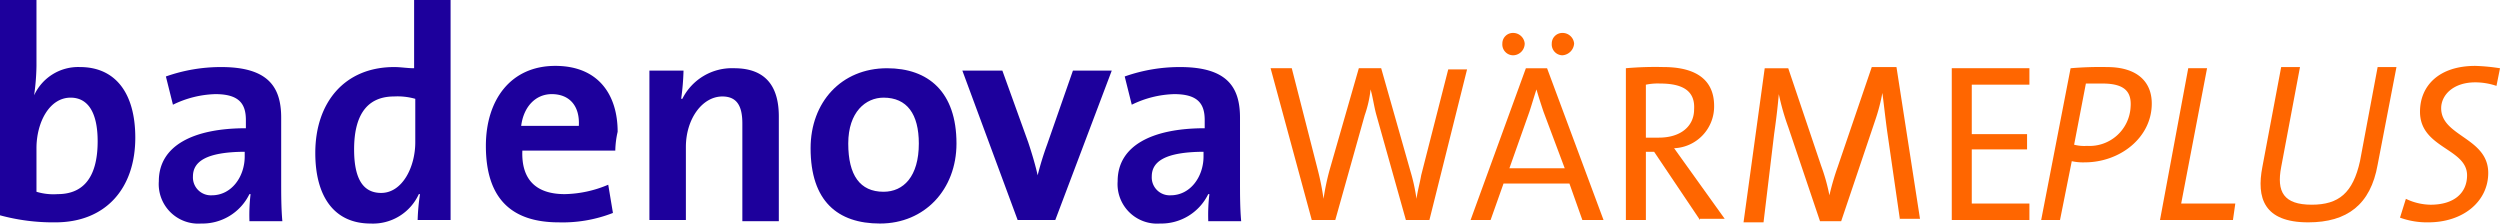
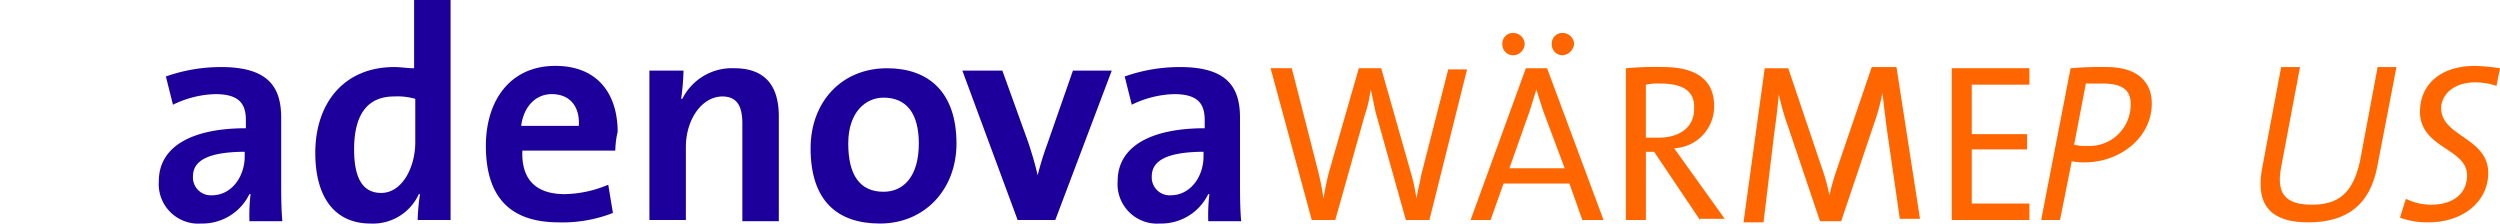
<svg xmlns="http://www.w3.org/2000/svg" width="268.421" height="24" viewBox="0 0 268.421 24">
  <defs>
    <style>.a{fill:#f60;}.b{fill:#1d009c;}</style>
  </defs>
  <g transform="translate(136.421 3.537)">
    <g transform="translate(0 3.789)">
      <path class="a" d="M125.053,22.095h-2.526l-3.158-11.242c-.253-.884-.379-1.895-.632-2.779h0a12.412,12.412,0,0,1-.632,2.779l-3.158,11.242h-2.526L108,5.8h2.274l2.779,10.863a27.933,27.933,0,0,1,.632,3.158h0a25.874,25.874,0,0,1,.632-3.032L117.474,5.8h2.4l3.158,11.116a19.625,19.625,0,0,1,.632,2.905h0c.126-.884.379-1.768.505-2.526l2.905-11.368h2.021Z" transform="translate(-108 -5.8)" />
    </g>
    <g transform="translate(21.474)">
      <path class="a" d="M137,22.884l-1.389-3.916h-7.074l-1.389,3.916H125l5.937-16.295h2.274l6.063,16.295ZM129.547,5.2a1.166,1.166,0,0,1-1.137-1.263A1.132,1.132,0,0,1,129.547,2.8a1.246,1.246,0,0,1,1.263,1.137A1.266,1.266,0,0,1,129.547,5.2Zm3.284,6.063c-.253-.758-.505-1.516-.758-2.4h0c-.253.758-.505,1.642-.758,2.4l-2.147,6.063h5.937ZM134.853,5.2a1.166,1.166,0,0,1-1.137-1.263A1.132,1.132,0,0,1,134.853,2.8a1.246,1.246,0,0,1,1.263,1.137A1.353,1.353,0,0,1,134.853,5.2Z" transform="translate(-125 -2.8)" />
    </g>
    <g transform="translate(38.147 3.663)">
      <path class="a" d="M146.158,22.121l-4.926-7.326h-.884v7.326H138.2V5.826a35.68,35.68,0,0,1,4.042-.126c3.158,0,5.432,1.137,5.432,4.168a4.482,4.482,0,0,1-4.295,4.547l5.432,7.579h-2.653ZM141.863,7.468a6.15,6.15,0,0,0-1.516.126v5.684h1.389c2.4,0,3.789-1.263,3.789-3.032C145.653,8.226,144.263,7.468,141.863,7.468Z" transform="translate(-138.2 -5.7)" />
    </g>
    <g transform="translate(50.779 3.663)">
      <path class="a" d="M165,22.121l-1.389-9.6c-.253-1.895-.379-3.158-.505-4.042h0a19.993,19.993,0,0,1-.758,2.905l-3.663,10.863h-2.274L153,12.142a25.924,25.924,0,0,1-1.011-3.537h0c-.126,1.389-.253,2.526-.505,4.295l-1.137,9.474H148.2l2.274-16.547H153l3.537,10.484a20.391,20.391,0,0,1,.884,3.158h0a27.434,27.434,0,0,1,.884-3.032L161.968,5.7h2.653l2.526,16.295H165Z" transform="translate(-148.2 -5.7)" />
    </g>
    <g transform="translate(73.137 3.789)">
      <path class="a" d="M165.9,22.095V5.8h8.337V7.568h-6.189v5.305h5.937v1.642h-5.937v5.811h6.189v1.768H165.9Z" transform="translate(-165.9 -5.8)" />
    </g>
    <g transform="translate(82.737 3.663)">
      <path class="a" d="M178.174,15.932a5.665,5.665,0,0,1-1.389-.126l-1.263,6.316H173.5l3.158-16.295a36.787,36.787,0,0,1,3.916-.126c3.158,0,4.8,1.516,4.8,3.916C185.374,13.279,181.963,15.932,178.174,15.932Zm1.895-8.463H178.3l-1.263,6.568a4.321,4.321,0,0,0,1.389.126A4.413,4.413,0,0,0,183.1,9.995C183.226,8.353,182.468,7.468,180.068,7.468Z" transform="translate(-173.5 -5.7)" />
    </g>
    <g transform="translate(95.495 3.789)">
-       <path class="a" d="M191.432,22.095H183.6L186.632,5.8h2.021l-2.779,14.526h5.811Z" transform="translate(-183.6 -5.8)" />
-     </g>
+       </g>
    <g transform="translate(106.293 3.663)">
      <path class="a" d="M204.719,16.184c-.758,4.295-3.284,6.189-7.453,6.189-4.8,0-5.558-2.653-4.926-5.937L194.361,5.7h2.021l-2.021,10.737c-.505,2.653.253,4.042,3.284,4.042,2.905,0,4.421-1.263,5.179-4.674L204.719,5.7h2.021Z" transform="translate(-192.149 -5.7)" />
    </g>
    <g transform="translate(121.263 3.537)">
      <path class="a" d="M214.358,7.747a7.153,7.153,0,0,0-2.274-.379c-2.4,0-3.663,1.389-3.663,2.779,0,3.032,5.053,3.158,5.053,6.947,0,3.032-2.653,5.305-6.442,5.305A8.492,8.492,0,0,1,204,21.895l.632-2.021a6.3,6.3,0,0,0,2.653.632c2.526,0,3.916-1.263,3.916-3.158,0-2.905-5.053-2.905-5.053-6.821,0-2.779,2.021-4.926,5.937-4.926a20.794,20.794,0,0,1,2.653.253Z" transform="translate(-204 -5.6)" />
    </g>
  </g>
-   <path class="b" d="M5.937,23.874A21.812,21.812,0,0,1,0,23.116V0H3.916V7.074a24.608,24.608,0,0,1-.253,3.158h0A5.2,5.2,0,0,1,8.589,7.2c3.789,0,5.937,2.779,5.937,7.579C14.526,20.211,11.368,23.874,5.937,23.874ZM7.579,10.484c-2.274,0-3.663,2.653-3.663,5.432v4.674a6.272,6.272,0,0,0,2.274.253c2.526,0,4.295-1.516,4.295-5.684C10.484,12.126,9.474,10.484,7.579,10.484Z" />
  <path class="b" d="M23.226,22.121a18.682,18.682,0,0,1,.126-2.779h-.126A5.614,5.614,0,0,1,18.047,22.5,4.244,4.244,0,0,1,13.5,17.953c0-3.789,3.663-5.684,9.347-5.684v-.884c0-1.768-.758-2.779-3.284-2.779a10.99,10.99,0,0,0-4.547,1.137l-.758-3.032A17.727,17.727,0,0,1,20.195,5.7c5.053,0,6.442,2.147,6.442,5.432v6.821c0,1.389,0,2.905.126,4.295H23.226Zm-.379-7.326c-4.421,0-5.684,1.137-5.684,2.653a1.922,1.922,0,0,0,2.021,2.021c2.147,0,3.537-2.021,3.537-4.168v-.505Z" transform="translate(3.553 1.5)" />
  <path class="b" d="M37.789,23.621a22.685,22.685,0,0,1,.253-2.779h-.126A5.413,5.413,0,0,1,32.737,24c-3.916,0-5.937-2.905-5.937-7.579,0-5.432,3.158-9.221,8.463-9.221.758,0,1.389.126,2.147.126V0h3.916V23.621Zm-.253-13.011a6.994,6.994,0,0,0-2.274-.253c-2.526,0-4.295,1.516-4.295,5.684,0,3.032.884,4.674,2.905,4.674,2.274,0,3.663-2.779,3.663-5.432V10.611Z" transform="translate(7.053)" />
  <path class="b" d="M55.195,14.695H45.216c-.126,3.158,1.516,4.674,4.547,4.674a12.457,12.457,0,0,0,4.674-1.011l.505,3.032A14.822,14.822,0,0,1,49.132,22.4c-5.053,0-7.832-2.526-7.832-8.211,0-4.926,2.653-8.589,7.453-8.589,4.674,0,6.695,3.158,6.695,7.074A9.817,9.817,0,0,0,55.195,14.695ZM48.374,8.632c-1.768,0-3.032,1.389-3.284,3.411h6.189C51.405,9.895,50.268,8.632,48.374,8.632Z" transform="translate(10.868 1.474)" />
  <path class="b" d="M65.179,22.095V11.737c0-1.768-.505-2.905-2.147-2.905-2.147,0-3.916,2.4-3.916,5.432v7.832H55.2V6.053h3.663a26.725,26.725,0,0,1-.253,3.032h.126A5.944,5.944,0,0,1,64.295,5.8c3.663,0,4.8,2.274,4.8,5.179V22.221H65.179Z" transform="translate(14.526 1.526)" />
  <path class="b" d="M76.353,22.474c-4.547,0-7.453-2.4-7.453-8.084,0-4.926,3.284-8.589,8.211-8.589,4.421,0,7.453,2.526,7.453,8.084C84.563,18.811,81.153,22.474,76.353,22.474Zm.379-13.516c-1.895,0-3.789,1.516-3.789,4.926s1.263,5.179,3.789,5.179c2.147,0,3.789-1.642,3.789-5.179C80.521,10.726,79.258,8.958,76.732,8.958Z" transform="translate(18.132 1.526)" />
  <path class="b" d="M91.779,22.042H87.737L81.8,6h4.295l2.779,7.705c.379,1.137.758,2.4,1.011,3.537h0a32.617,32.617,0,0,1,1.011-3.284L93.674,6h4.168Z" transform="translate(21.526 1.579)" />
  <path class="b" d="M104.726,22.121a18.681,18.681,0,0,1,.126-2.779h-.126A5.614,5.614,0,0,1,99.547,22.5,4.244,4.244,0,0,1,95,17.953c0-3.789,3.663-5.684,9.347-5.684v-.884c0-1.768-.758-2.779-3.284-2.779a10.99,10.99,0,0,0-4.547,1.137l-.758-3.032A17.727,17.727,0,0,1,101.695,5.7c5.053,0,6.442,2.147,6.442,5.432v6.821c0,1.389,0,2.905.126,4.295h-3.537Zm-.379-7.326c-4.421,0-5.684,1.137-5.684,2.653a1.922,1.922,0,0,0,2.021,2.021c2.147,0,3.537-2.021,3.537-4.168v-.505Z" transform="translate(25 1.5)" />
</svg>